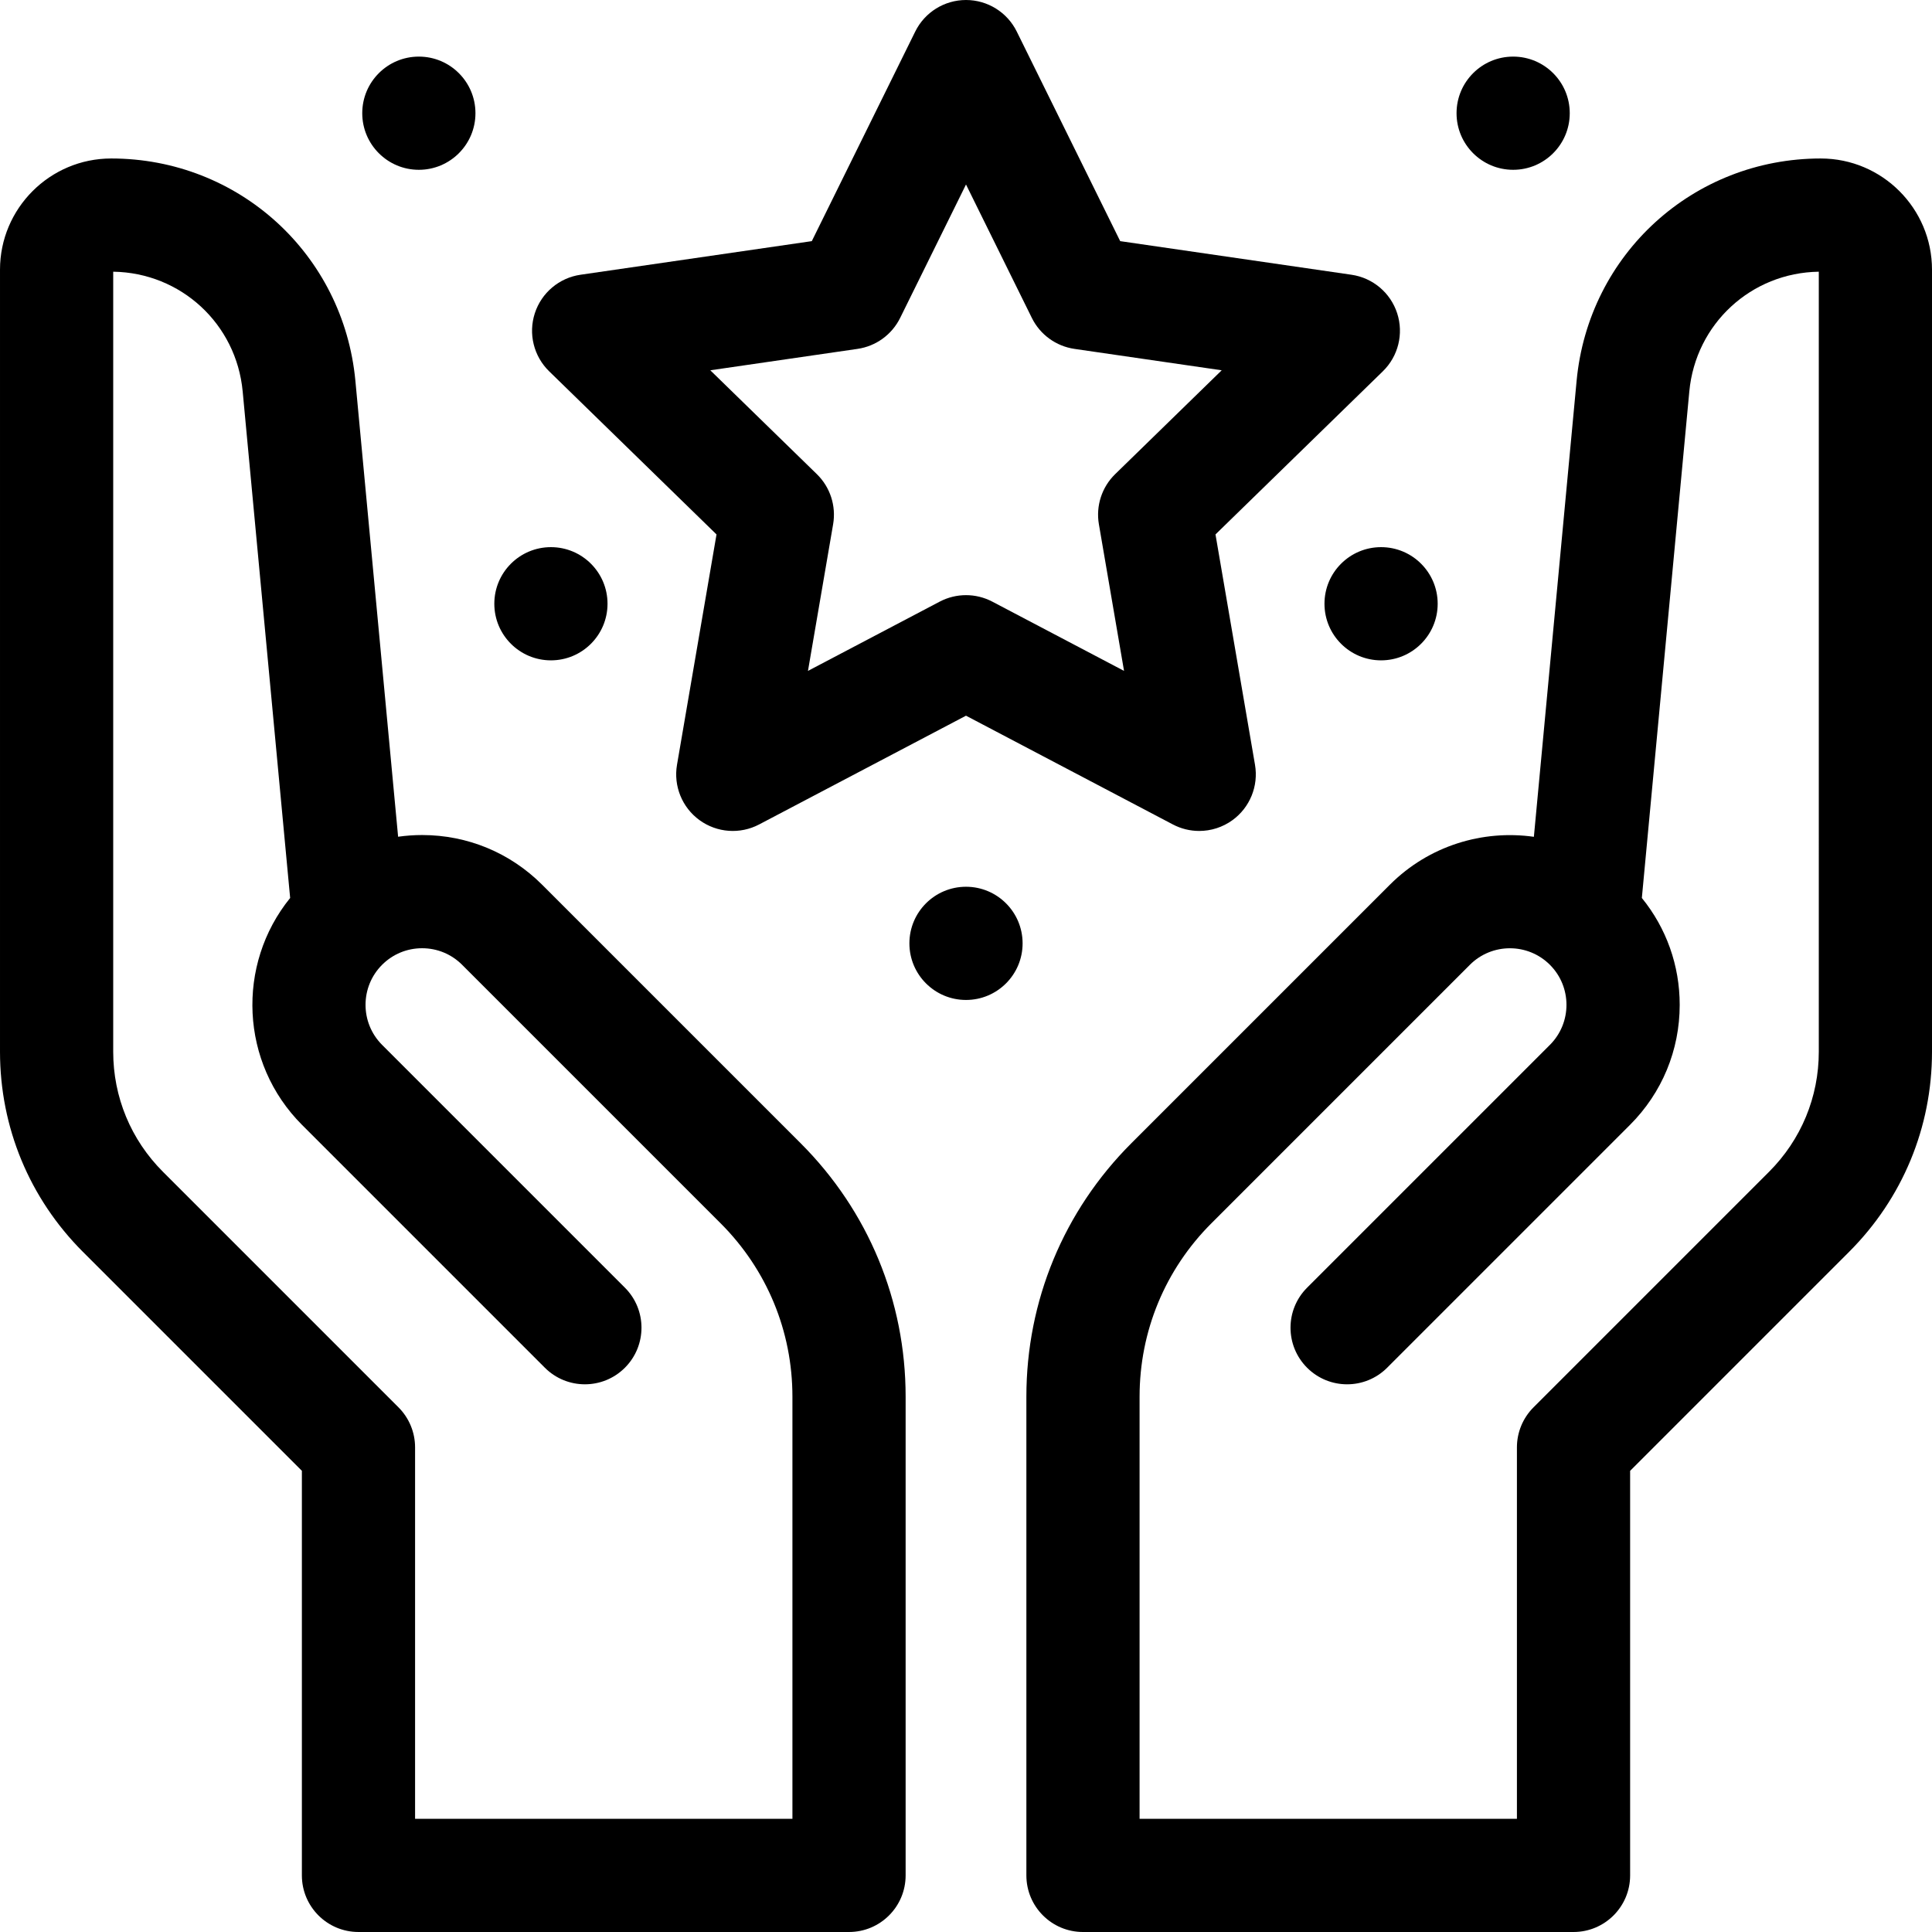
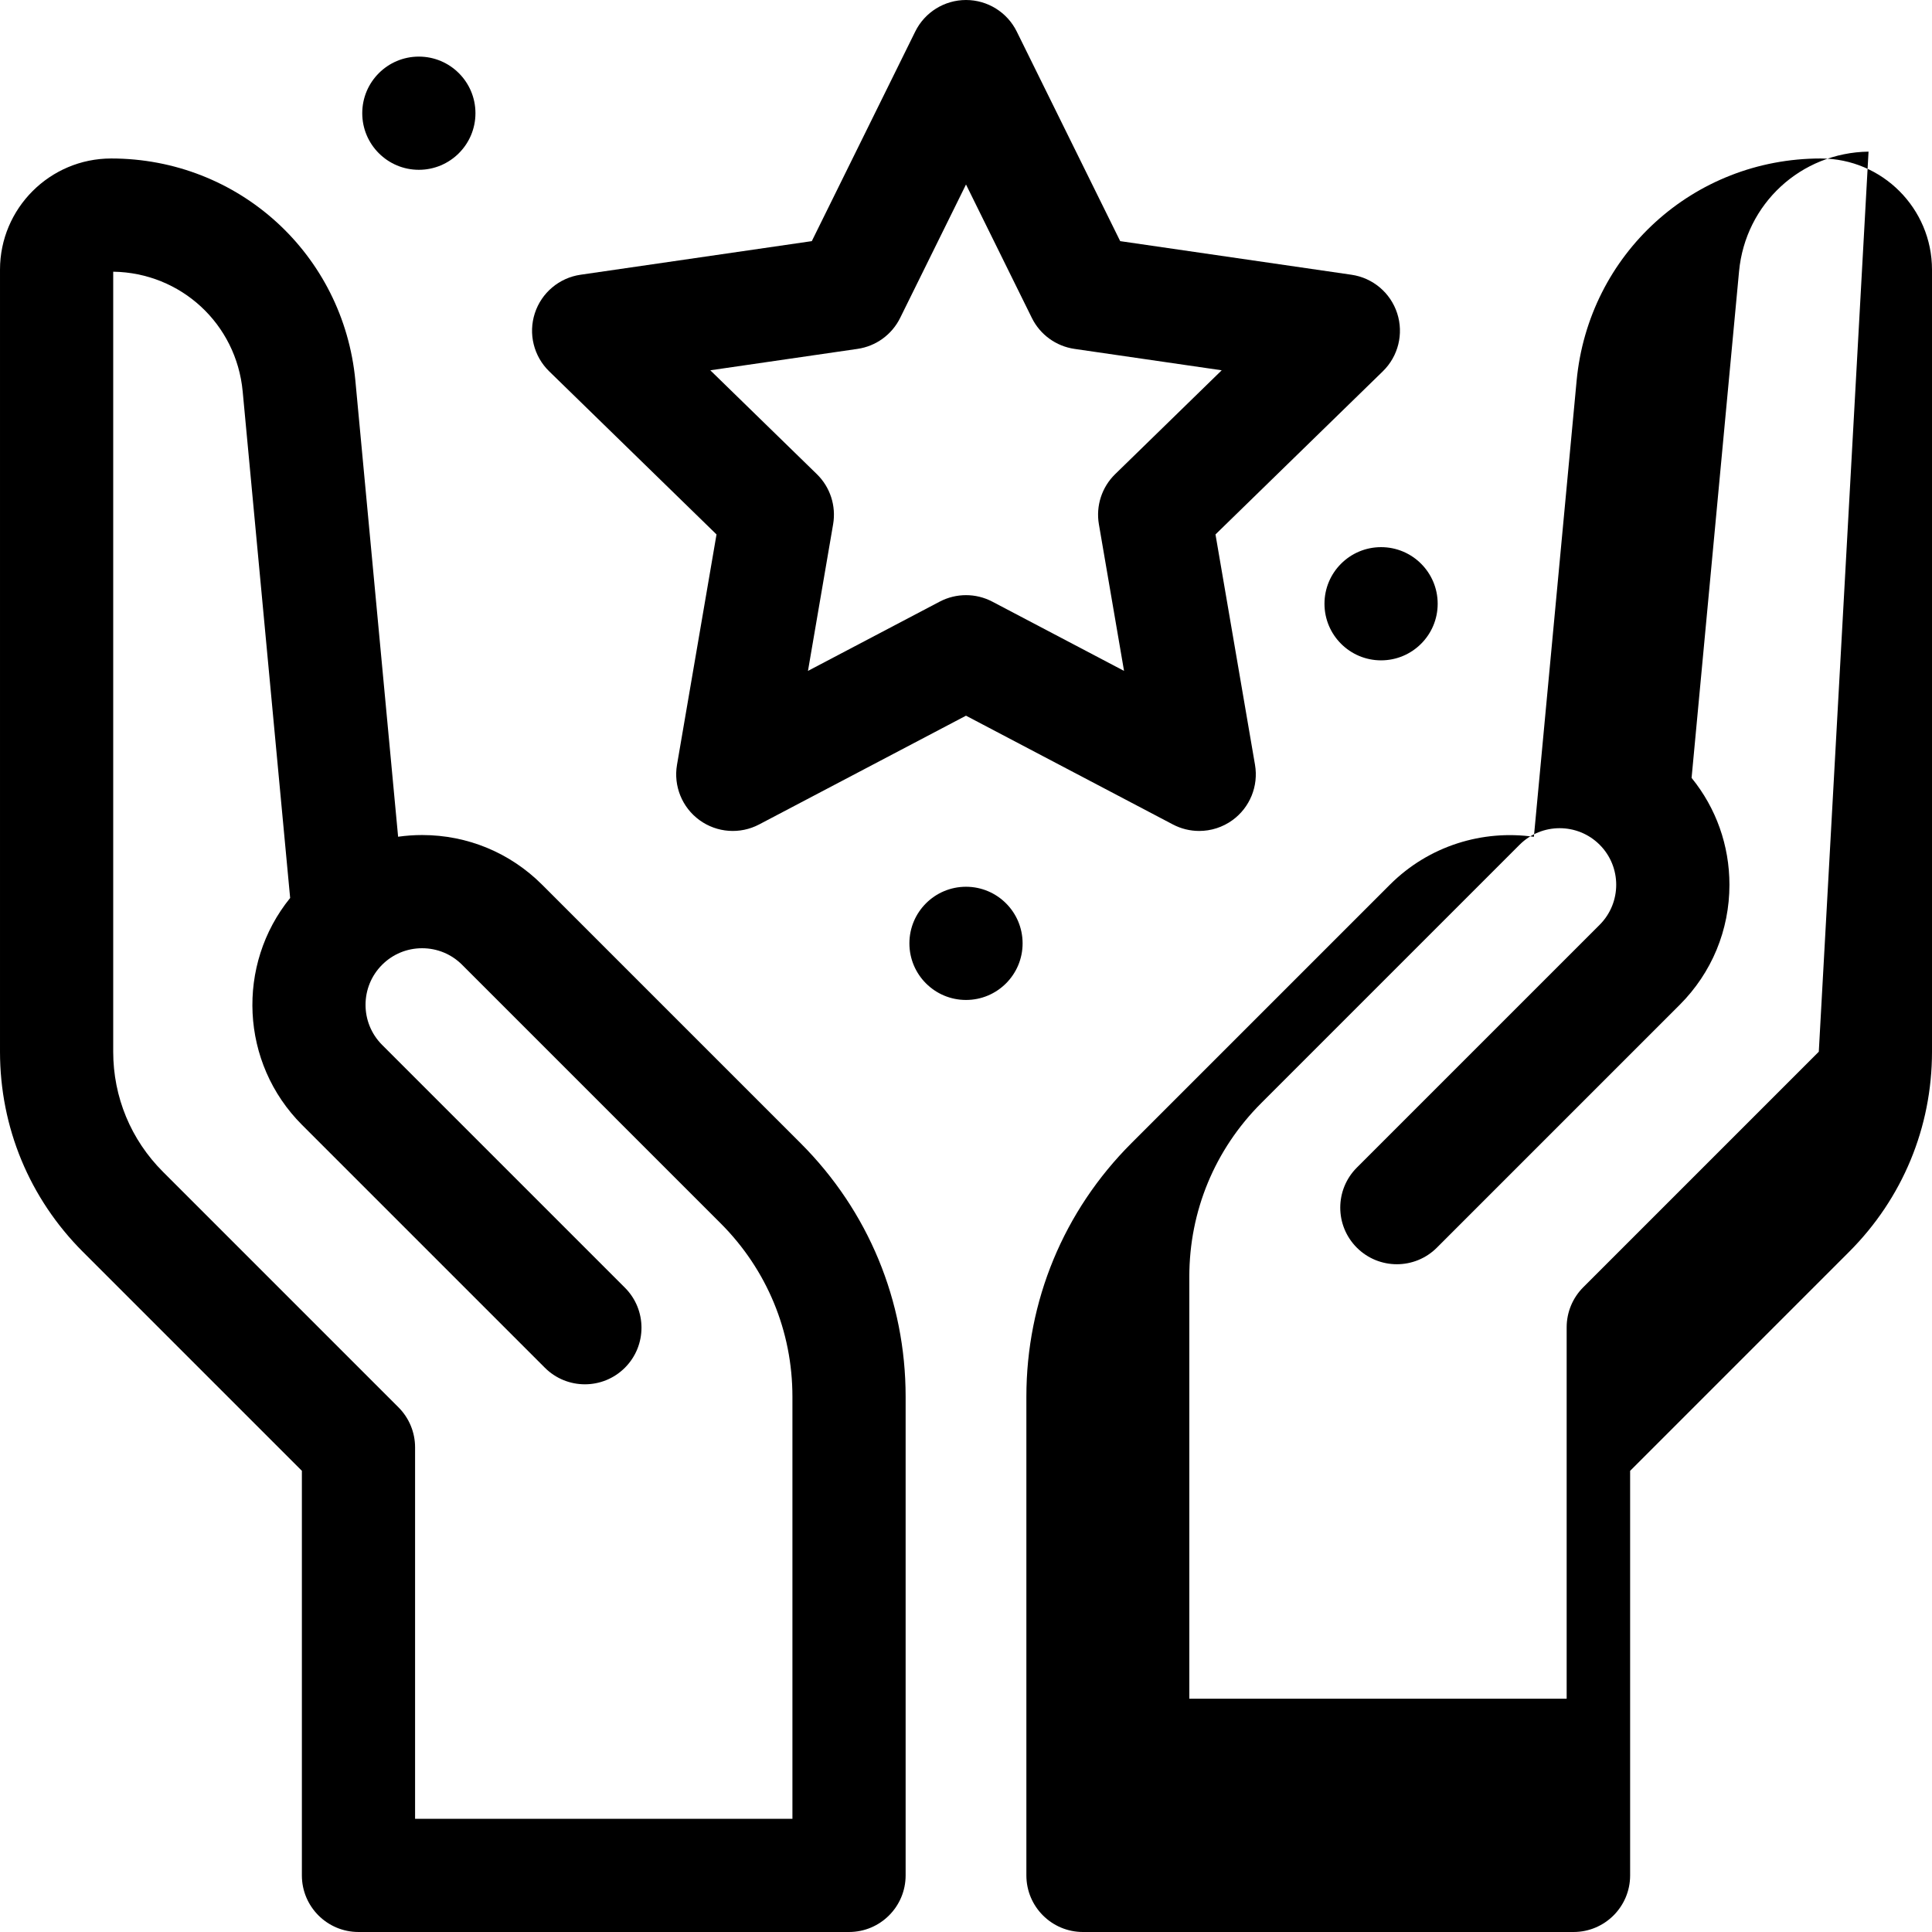
<svg xmlns="http://www.w3.org/2000/svg" id="Capa_1" height="512" viewBox="0 0 512 512" width="512">
  <g>
-     <path d="m482.533 42c-33.745 0-61.566 25.336-64.716 58.935l-11.323 120.828c-13.538-1.916-27.787 2.319-38.177 12.71l-26.922 26.922-41.57 41.57c-17.943 17.944-27.825 41.801-27.825 67.176v126.859c0 8.284 6.716 15 15 15h130c8.284 0 15-6.716 15-15v-107.218l58.032-58.034c14.166-14.166 21.968-33 21.968-53.034v-207.248c0-16.248-13.219-29.466-29.467-29.466zm-.533 236.714c0 12.021-4.681 23.321-13.181 31.821l-62.426 62.427c-2.813 2.813-4.394 6.628-4.394 10.606v98.432h-99.999v-111.859c0-17.362 6.762-33.685 19.038-45.962l41.57-41.57 26.922-26.922c5.852-5.849 15.366-5.848 21.214 0 5.849 5.849 5.849 15.365 0 21.213l-64.351 64.35c-5.858 5.858-5.858 15.355 0 21.213 2.929 2.929 6.768 4.394 10.606 4.394s7.678-1.465 10.606-4.394l64.351-64.35c8.5-8.5 13.181-19.8 13.181-31.82 0-10.438-3.534-20.332-10.031-28.322l12.579-134.237c1.68-17.914 16.385-31.465 34.315-31.73z" />
+     <path d="m482.533 42c-33.745 0-61.566 25.336-64.716 58.935l-11.323 120.828c-13.538-1.916-27.787 2.319-38.177 12.71l-26.922 26.922-41.57 41.57c-17.943 17.944-27.825 41.801-27.825 67.176v126.859c0 8.284 6.716 15 15 15h130c8.284 0 15-6.716 15-15v-107.218l58.032-58.034c14.166-14.166 21.968-33 21.968-53.034v-207.248c0-16.248-13.219-29.466-29.467-29.466zm-.533 236.714l-62.426 62.427c-2.813 2.813-4.394 6.628-4.394 10.606v98.432h-99.999v-111.859c0-17.362 6.762-33.685 19.038-45.962l41.57-41.57 26.922-26.922c5.852-5.849 15.366-5.848 21.214 0 5.849 5.849 5.849 15.365 0 21.213l-64.351 64.35c-5.858 5.858-5.858 15.355 0 21.213 2.929 2.929 6.768 4.394 10.606 4.394s7.678-1.465 10.606-4.394l64.351-64.35c8.5-8.5 13.181-19.8 13.181-31.82 0-10.438-3.534-20.332-10.031-28.322l12.579-134.237c1.68-17.914 16.385-31.465 34.315-31.73z" />
    <path d="m170.604 261.396-26.922-26.922c-8.5-8.5-19.8-13.181-31.82-13.181-2.147 0-4.27.156-6.359.45l-11.32-120.808c-3.149-33.599-30.971-58.935-64.717-58.935-16.248 0-29.466 13.218-29.466 29.466v207.249c0 20.034 7.801 38.868 21.967 53.034l58.033 58.033v107.218c0 8.284 6.716 15 15 15h130c8.284 0 15-6.716 15-15v-126.859c0-25.375-9.882-49.232-27.825-67.175zm39.396 220.604h-100v-98.432c0-3.978-1.581-7.793-4.394-10.606l-62.426-62.427c-8.499-8.5-13.18-19.8-13.18-31.821v-206.71c17.929.265 32.635 13.816 34.313 31.73l12.579 134.238c-14.321 17.656-13.272 43.718 3.151 60.14l64.35 64.35c2.929 2.929 6.768 4.394 10.606 4.394s7.678-1.464 10.606-4.394c5.858-5.858 5.858-15.355 0-21.213l-64.35-64.35c-5.848-5.849-5.848-15.365 0-21.213 2.833-2.833 6.6-4.394 10.606-4.394s7.773 1.561 10.606 4.394l68.493 68.493c12.277 12.277 19.038 28.6 19.038 45.962v111.859z" />
    <path d="m189.883 141.629-10.47 61.047c-.965 5.627 1.348 11.315 5.967 14.671 4.62 3.355 10.744 3.798 15.797 1.142l54.823-28.823 54.823 28.822c2.195 1.154 4.592 1.723 6.979 1.723 3.11 0 6.205-.966 8.818-2.865 4.619-3.356 6.933-9.043 5.968-14.671l-10.471-61.047 44.353-43.233c4.089-3.985 5.561-9.946 3.796-15.376-1.764-5.43-6.458-9.388-12.108-10.209l-61.295-8.906-27.412-55.542c-2.527-5.12-7.741-8.362-13.451-8.362-5.709 0-10.924 3.242-13.451 8.361l-27.412 55.542-61.294 8.906c-5.65.821-10.344 4.779-12.109 10.209-1.764 5.43-.292 11.391 3.796 15.376zm37.372-49.171c4.886-.71 9.109-3.779 11.294-8.206l17.451-35.358 17.45 35.359c2.185 4.427 6.408 7.496 11.294 8.206l39.021 5.67-28.235 27.523c-3.536 3.446-5.149 8.411-4.314 13.277l6.666 38.863-34.901-18.349c-2.186-1.149-4.583-1.723-6.98-1.723s-4.795.574-6.98 1.723l-34.901 18.349 6.666-38.863c.834-4.866-.779-9.831-4.314-13.277l-28.236-27.523z" />
    <circle cx="366" cy="160" r="15" />
-     <circle cx="401" cy="30" r="15" />
-     <circle cx="146" cy="160" r="15" />
    <circle cx="256" cy="250" r="15" />
    <circle cx="111" cy="30" r="15" />
  </g>
</svg>